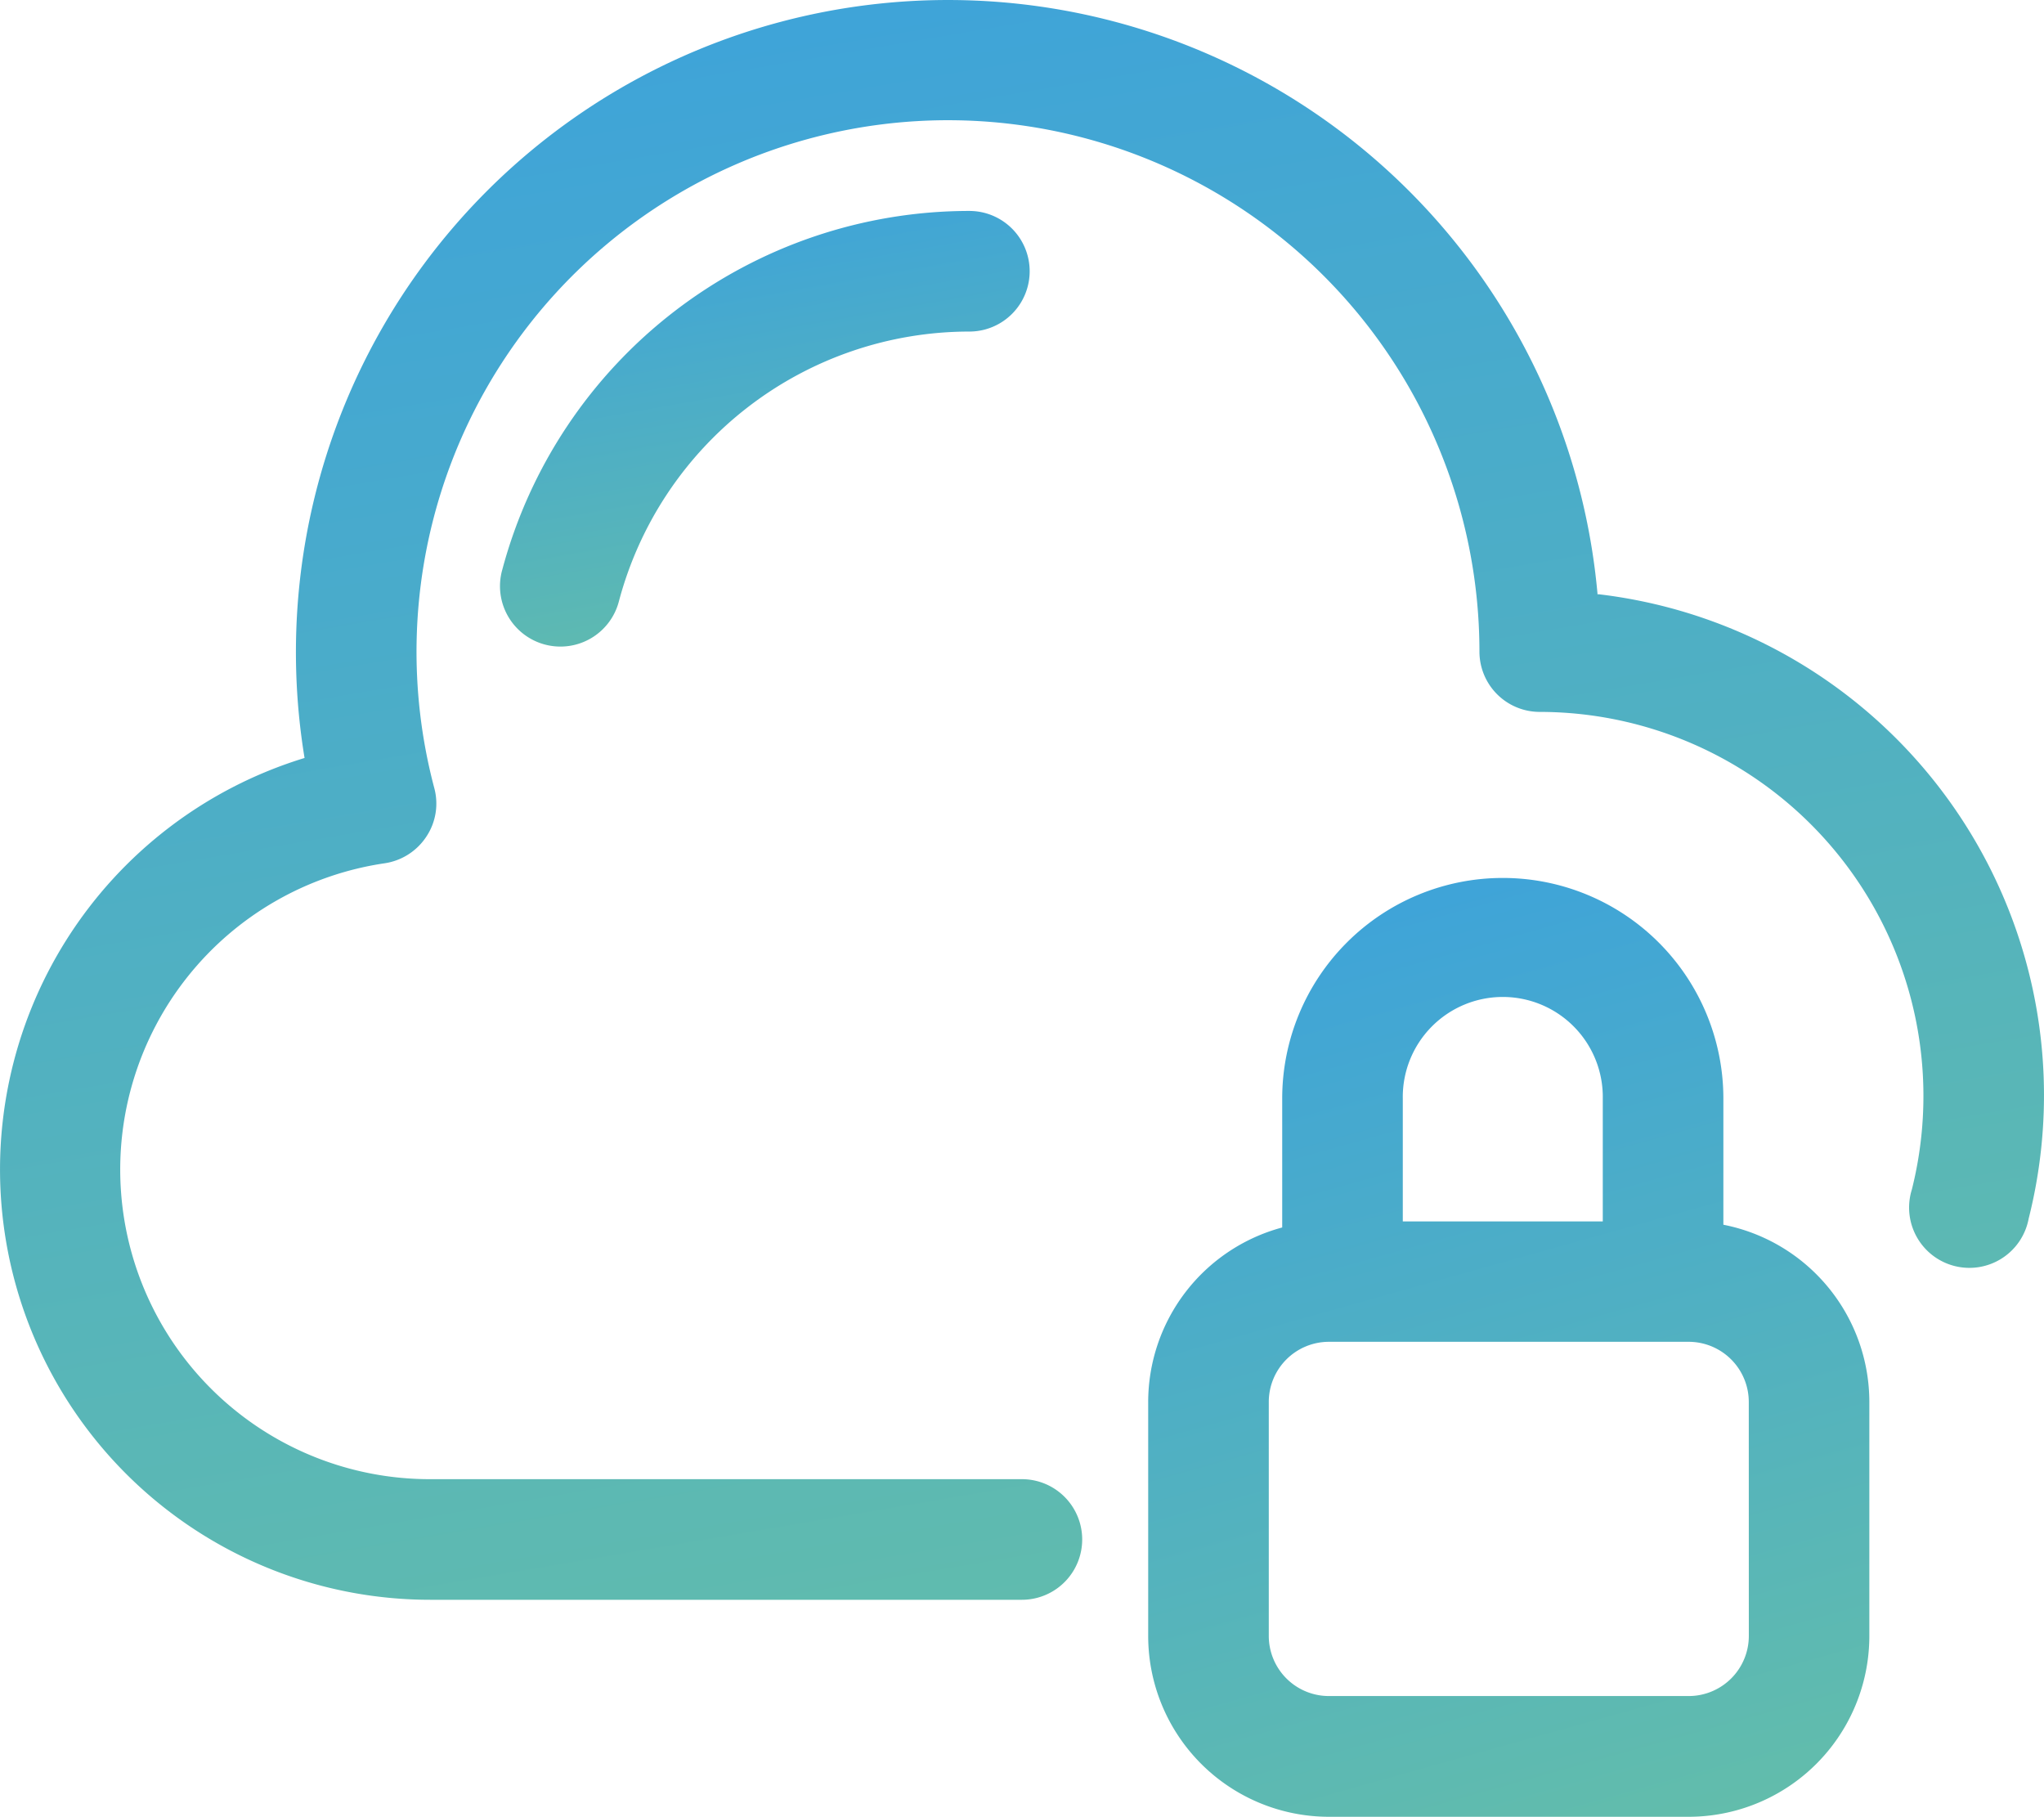
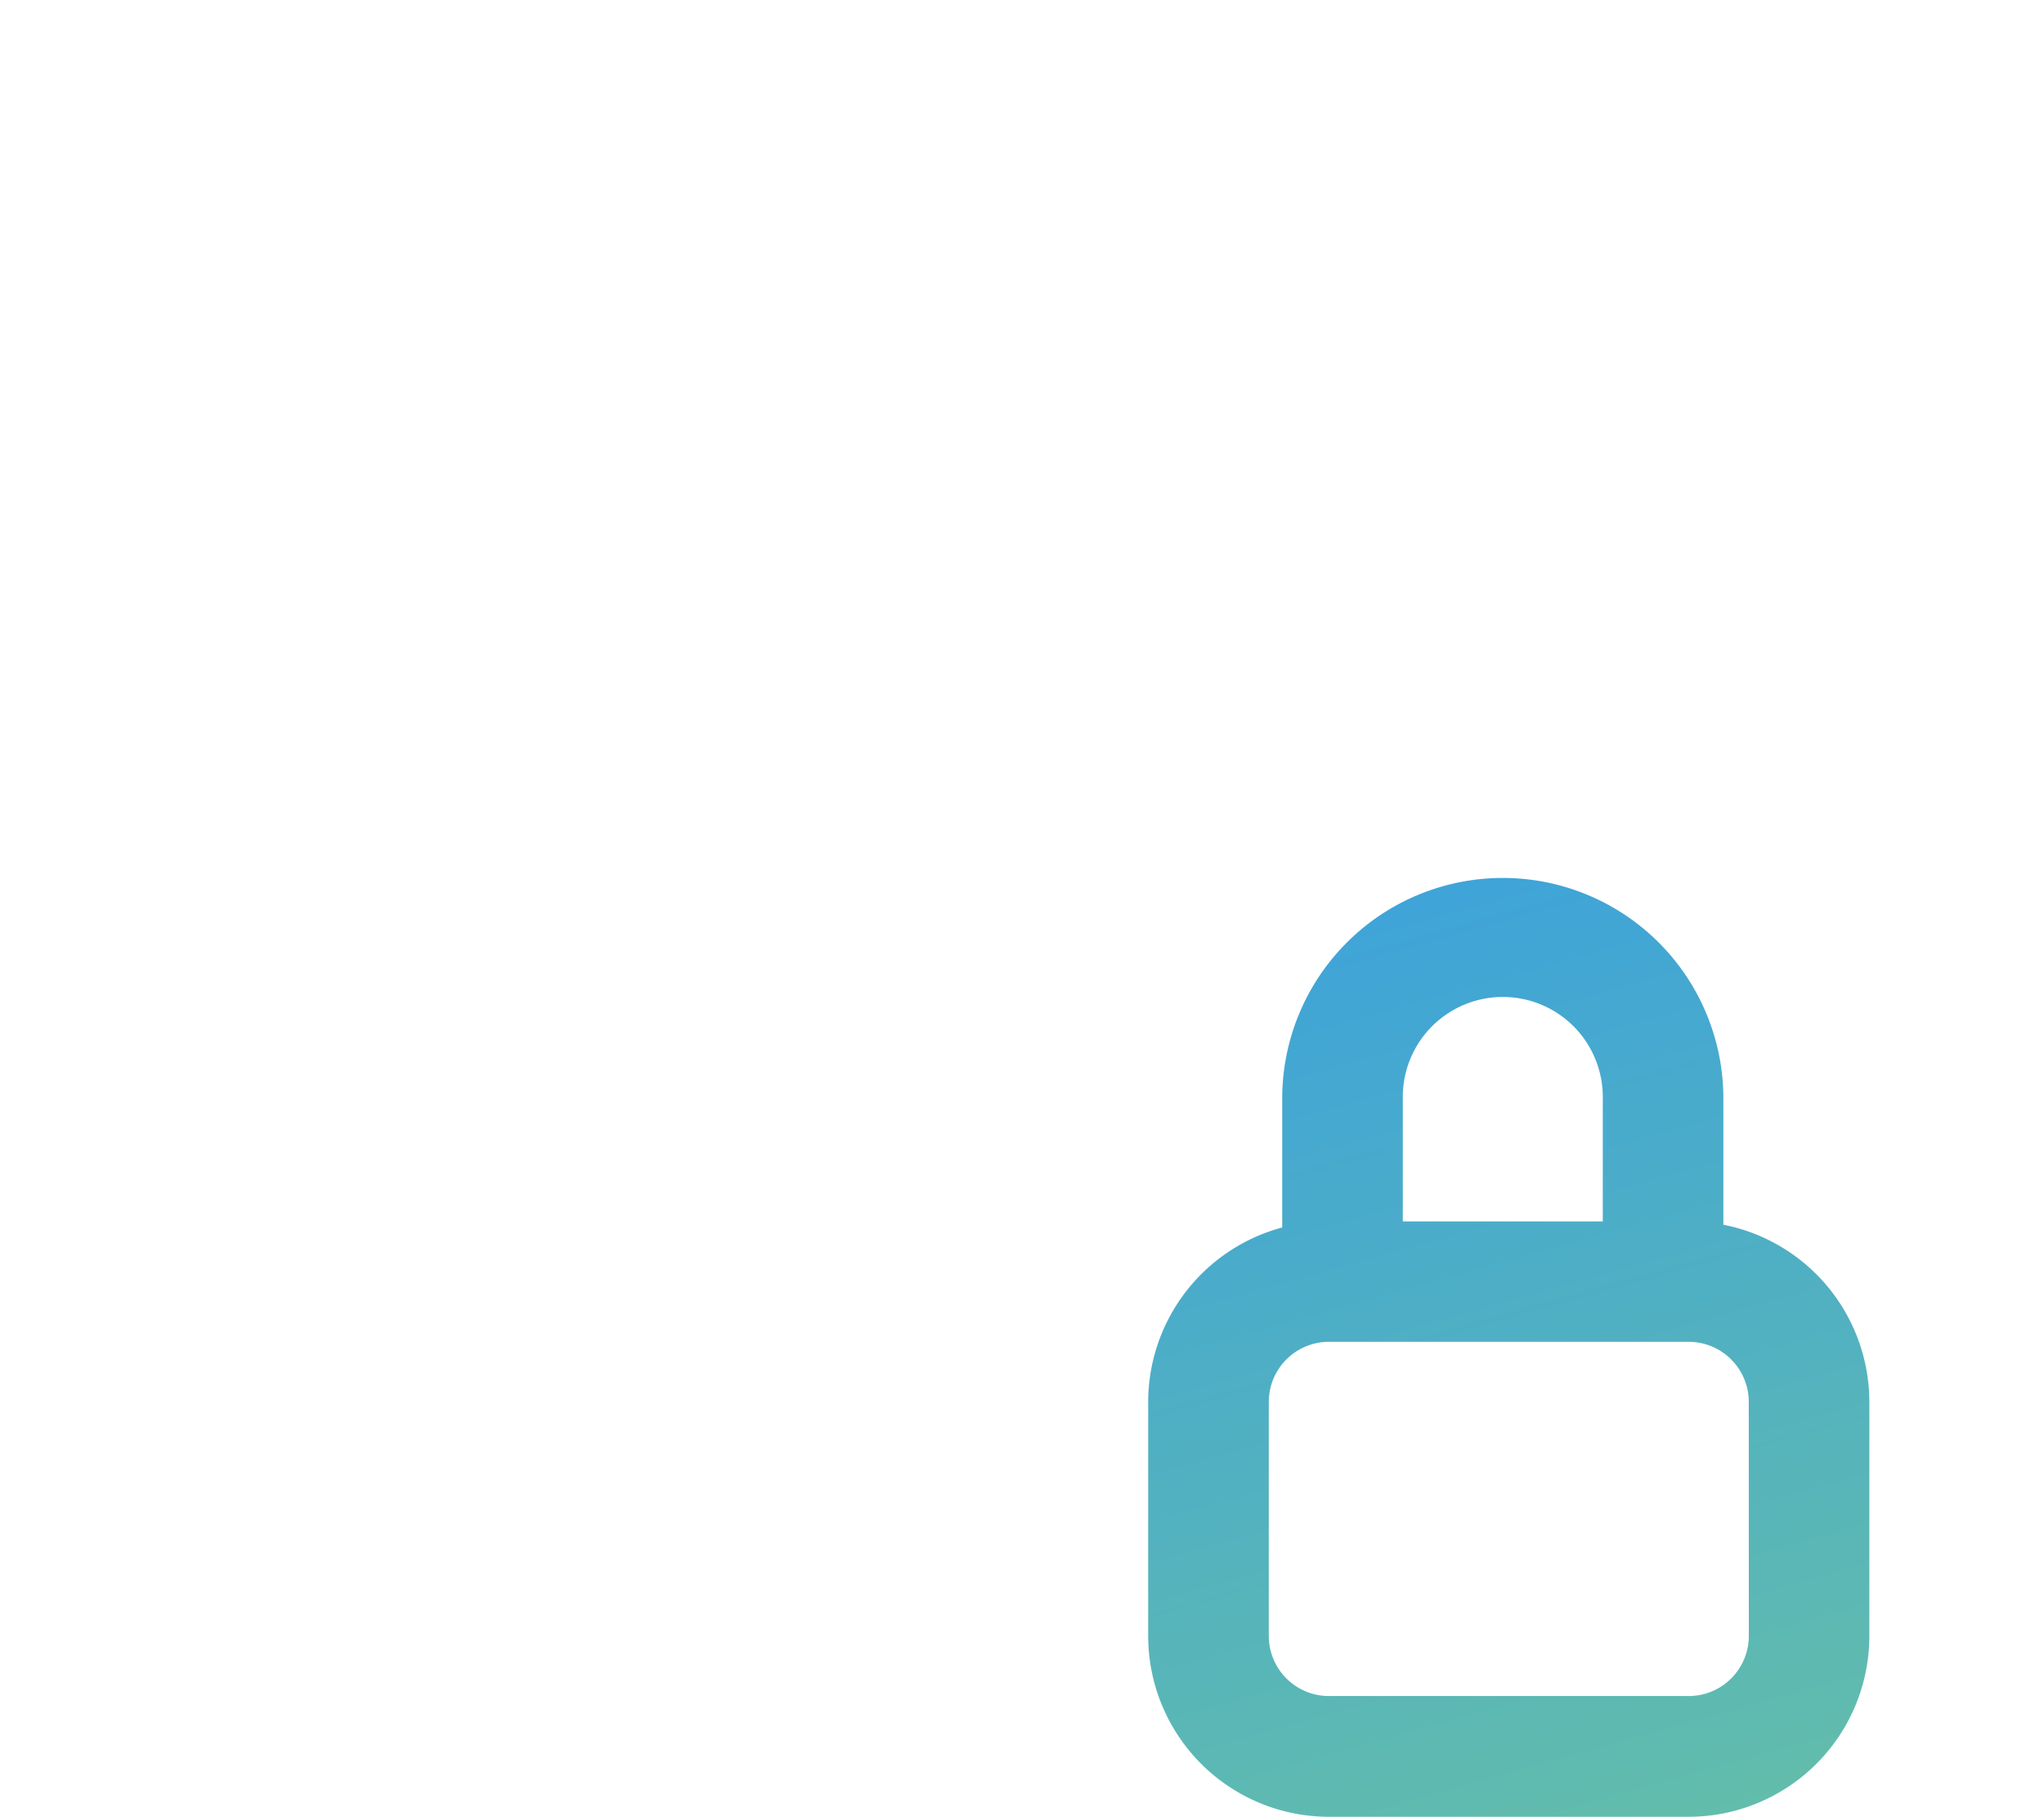
<svg xmlns="http://www.w3.org/2000/svg" width="81.02" height="72.002" viewBox="0 0 81.02 72.002">
  <defs>
    <linearGradient id="a" x1="0.5" x2="0.774" y2="1.271" gradientUnits="objectBoundingBox">
      <stop offset="0" stop-color="#3fa4d8" />
      <stop offset="1" stop-color="#6bc3a0" />
    </linearGradient>
  </defs>
  <g transform="translate(-2.001 -3.56)">
    <g transform="translate(1.999 3.562)">
-       <path d="M65.326,27.127A25.848,25.848,0,1,0,14.073,33.6a17.053,17.053,0,0,0,4.982,33.362H42.507a2.39,2.39,0,0,0,0-4.78H19.055a12.27,12.27,0,0,1-1.8-24.41A2.4,2.4,0,0,0,18.9,36.718a2.364,2.364,0,0,0,.315-1.927,21.066,21.066,0,1,1,41.428-5.407,2.39,2.39,0,0,0,2.39,2.39A15.221,15.221,0,0,1,77.784,50.7a2.39,2.39,0,1,0,4.629,1.157,19.992,19.992,0,0,0-17.07-24.749Z" transform="translate(-1.999 -3.562)" fill="url(#a)" />
-       <path d="M8.933,20.677a2.395,2.395,0,1,0,4.629,1.23A14.379,14.379,0,0,1,27.45,11.231a2.39,2.39,0,0,0,0-4.78A19.162,19.162,0,0,0,8.933,20.679Z" transform="translate(10.976 1.907)" fill="url(#a)" />
      <path d="M40.529,29.331v-5a8.743,8.743,0,1,0-17.487,0V29.44a7.167,7.167,0,0,0-5.312,6.926v9.258a7.167,7.167,0,0,0,7.17,7.171H39.146a7.167,7.167,0,0,0,7.169-7.169V36.367A7.164,7.164,0,0,0,40.529,29.331Zm-12.707-5a3.964,3.964,0,1,1,7.927,0V29.2H27.822ZM41.538,45.62a2.384,2.384,0,0,1-2.39,2.39H24.9a2.384,2.384,0,0,1-2.39-2.39V36.361a2.384,2.384,0,0,1,2.39-2.39H39.146a2.384,2.384,0,0,1,2.39,2.39Z" transform="translate(27.784 19.205)" fill="url(#a)" />
    </g>
  </g>
</svg>